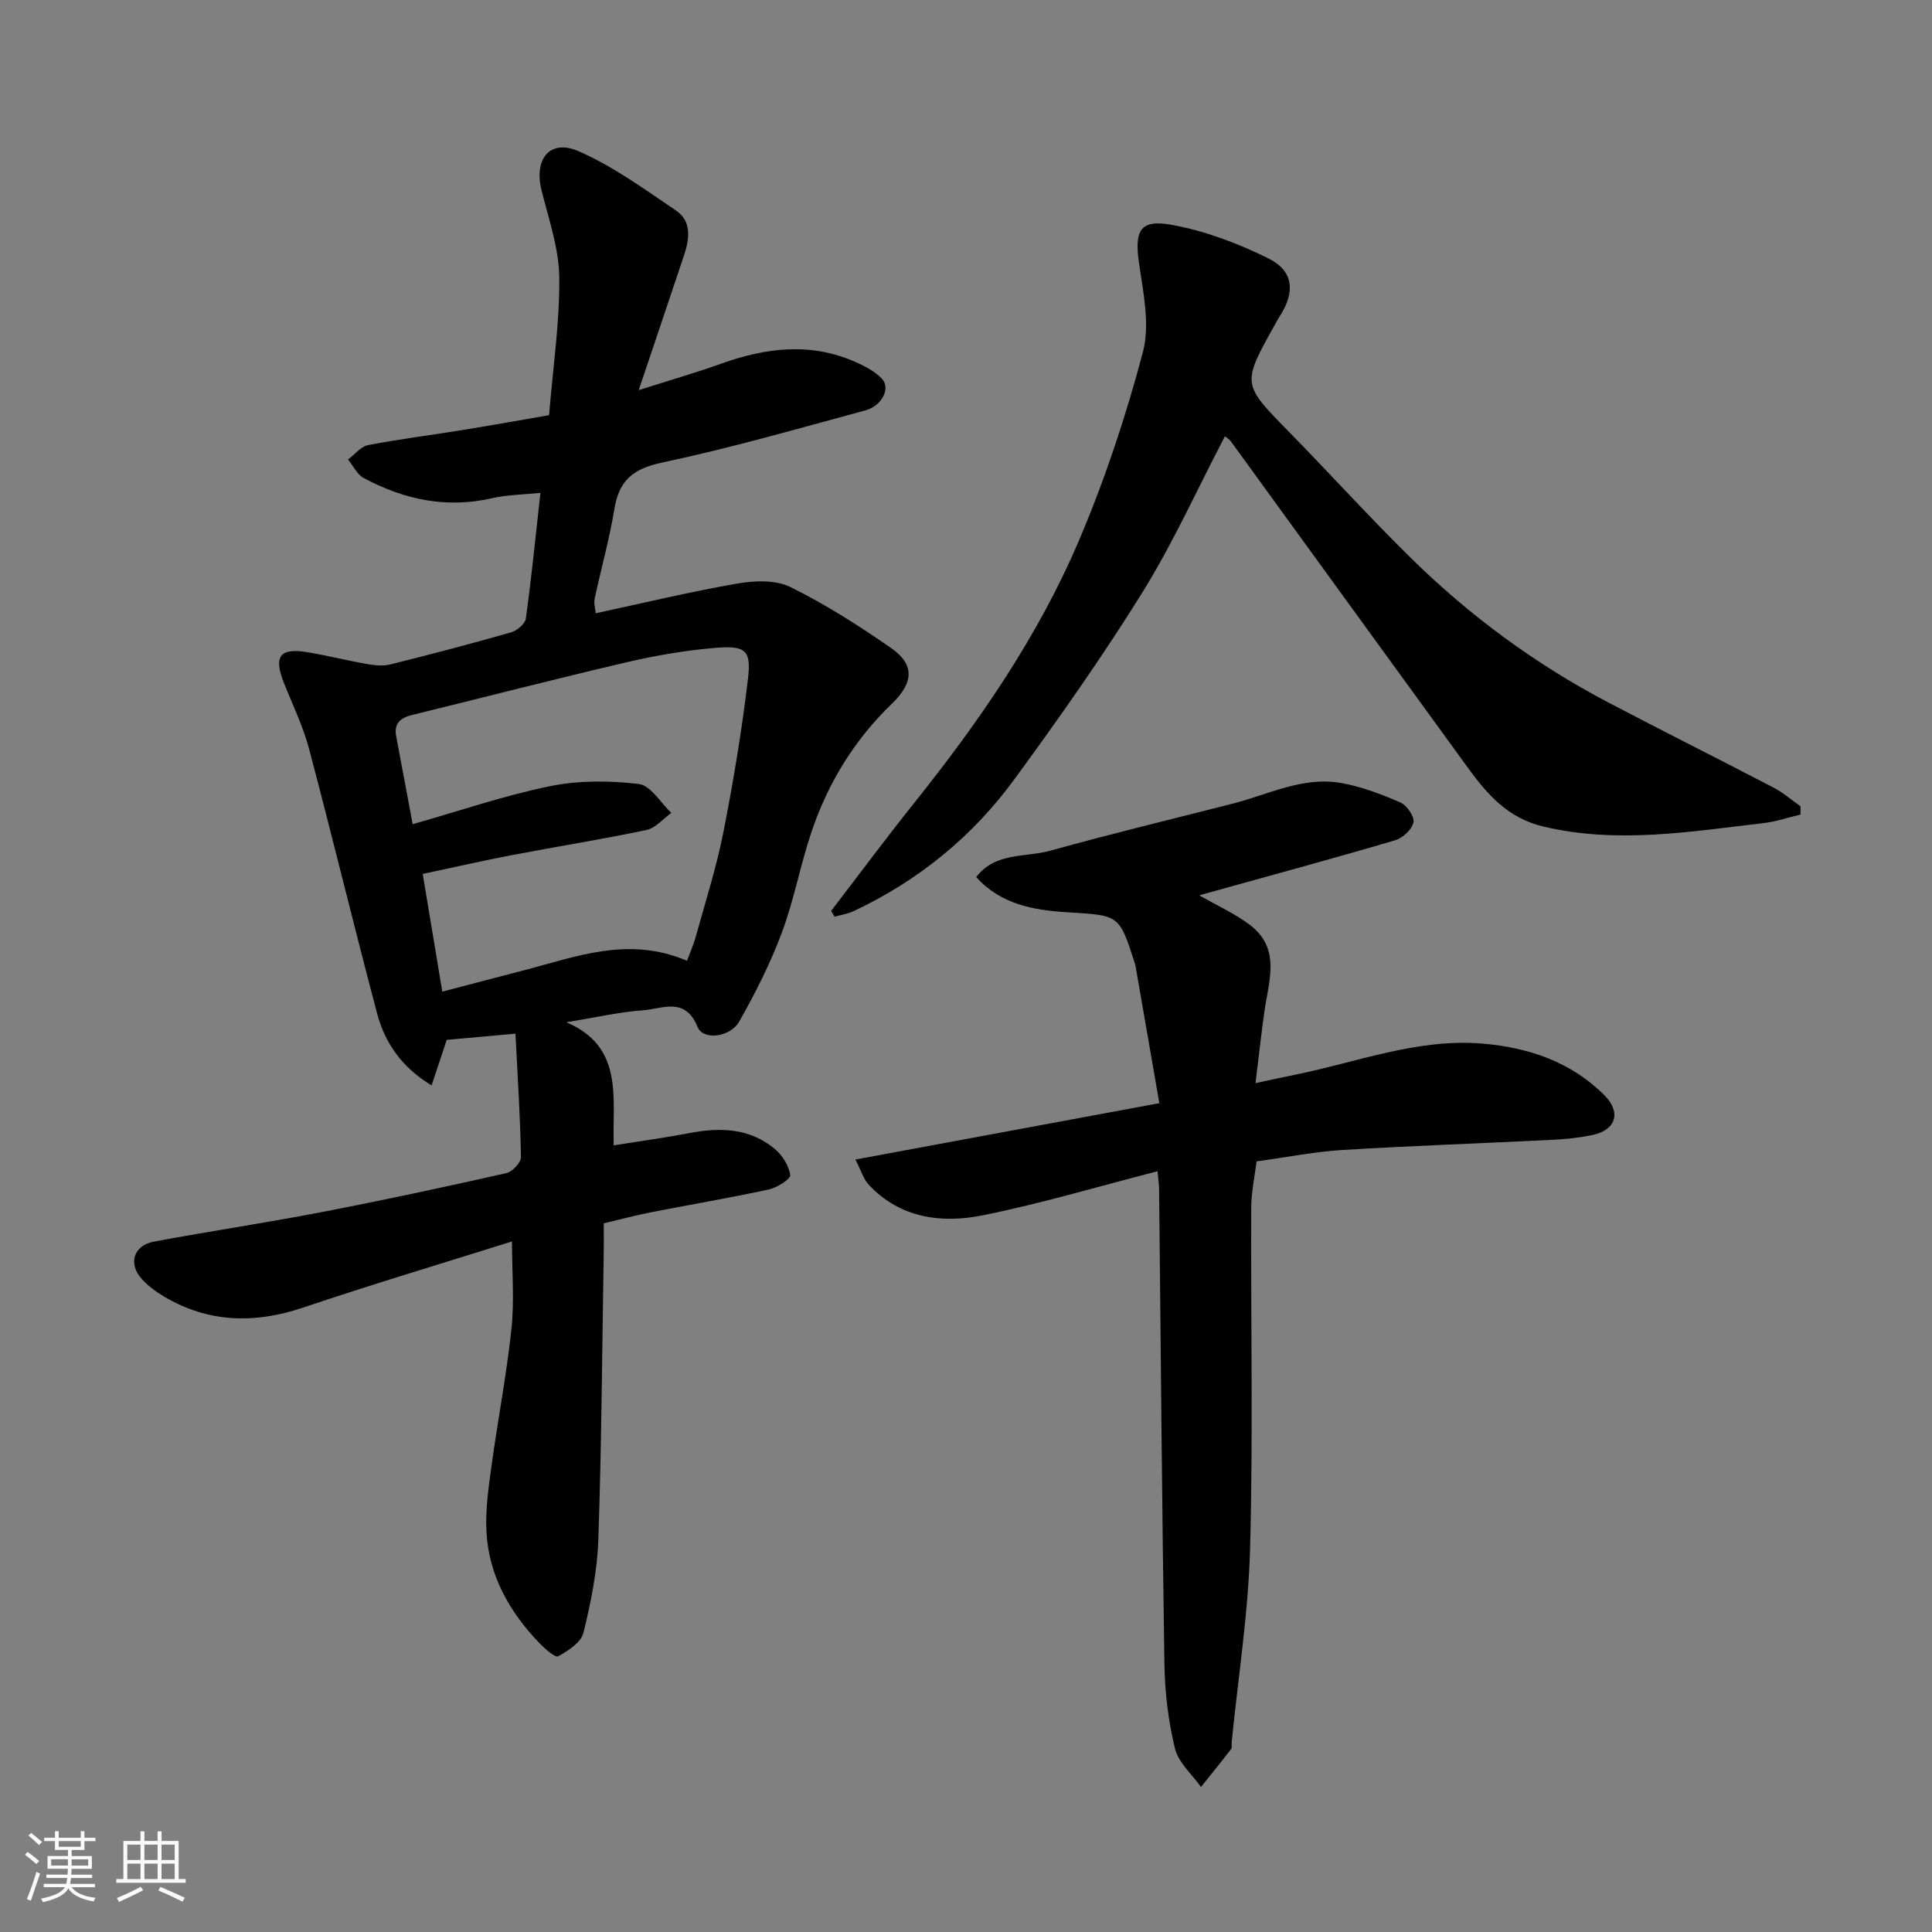
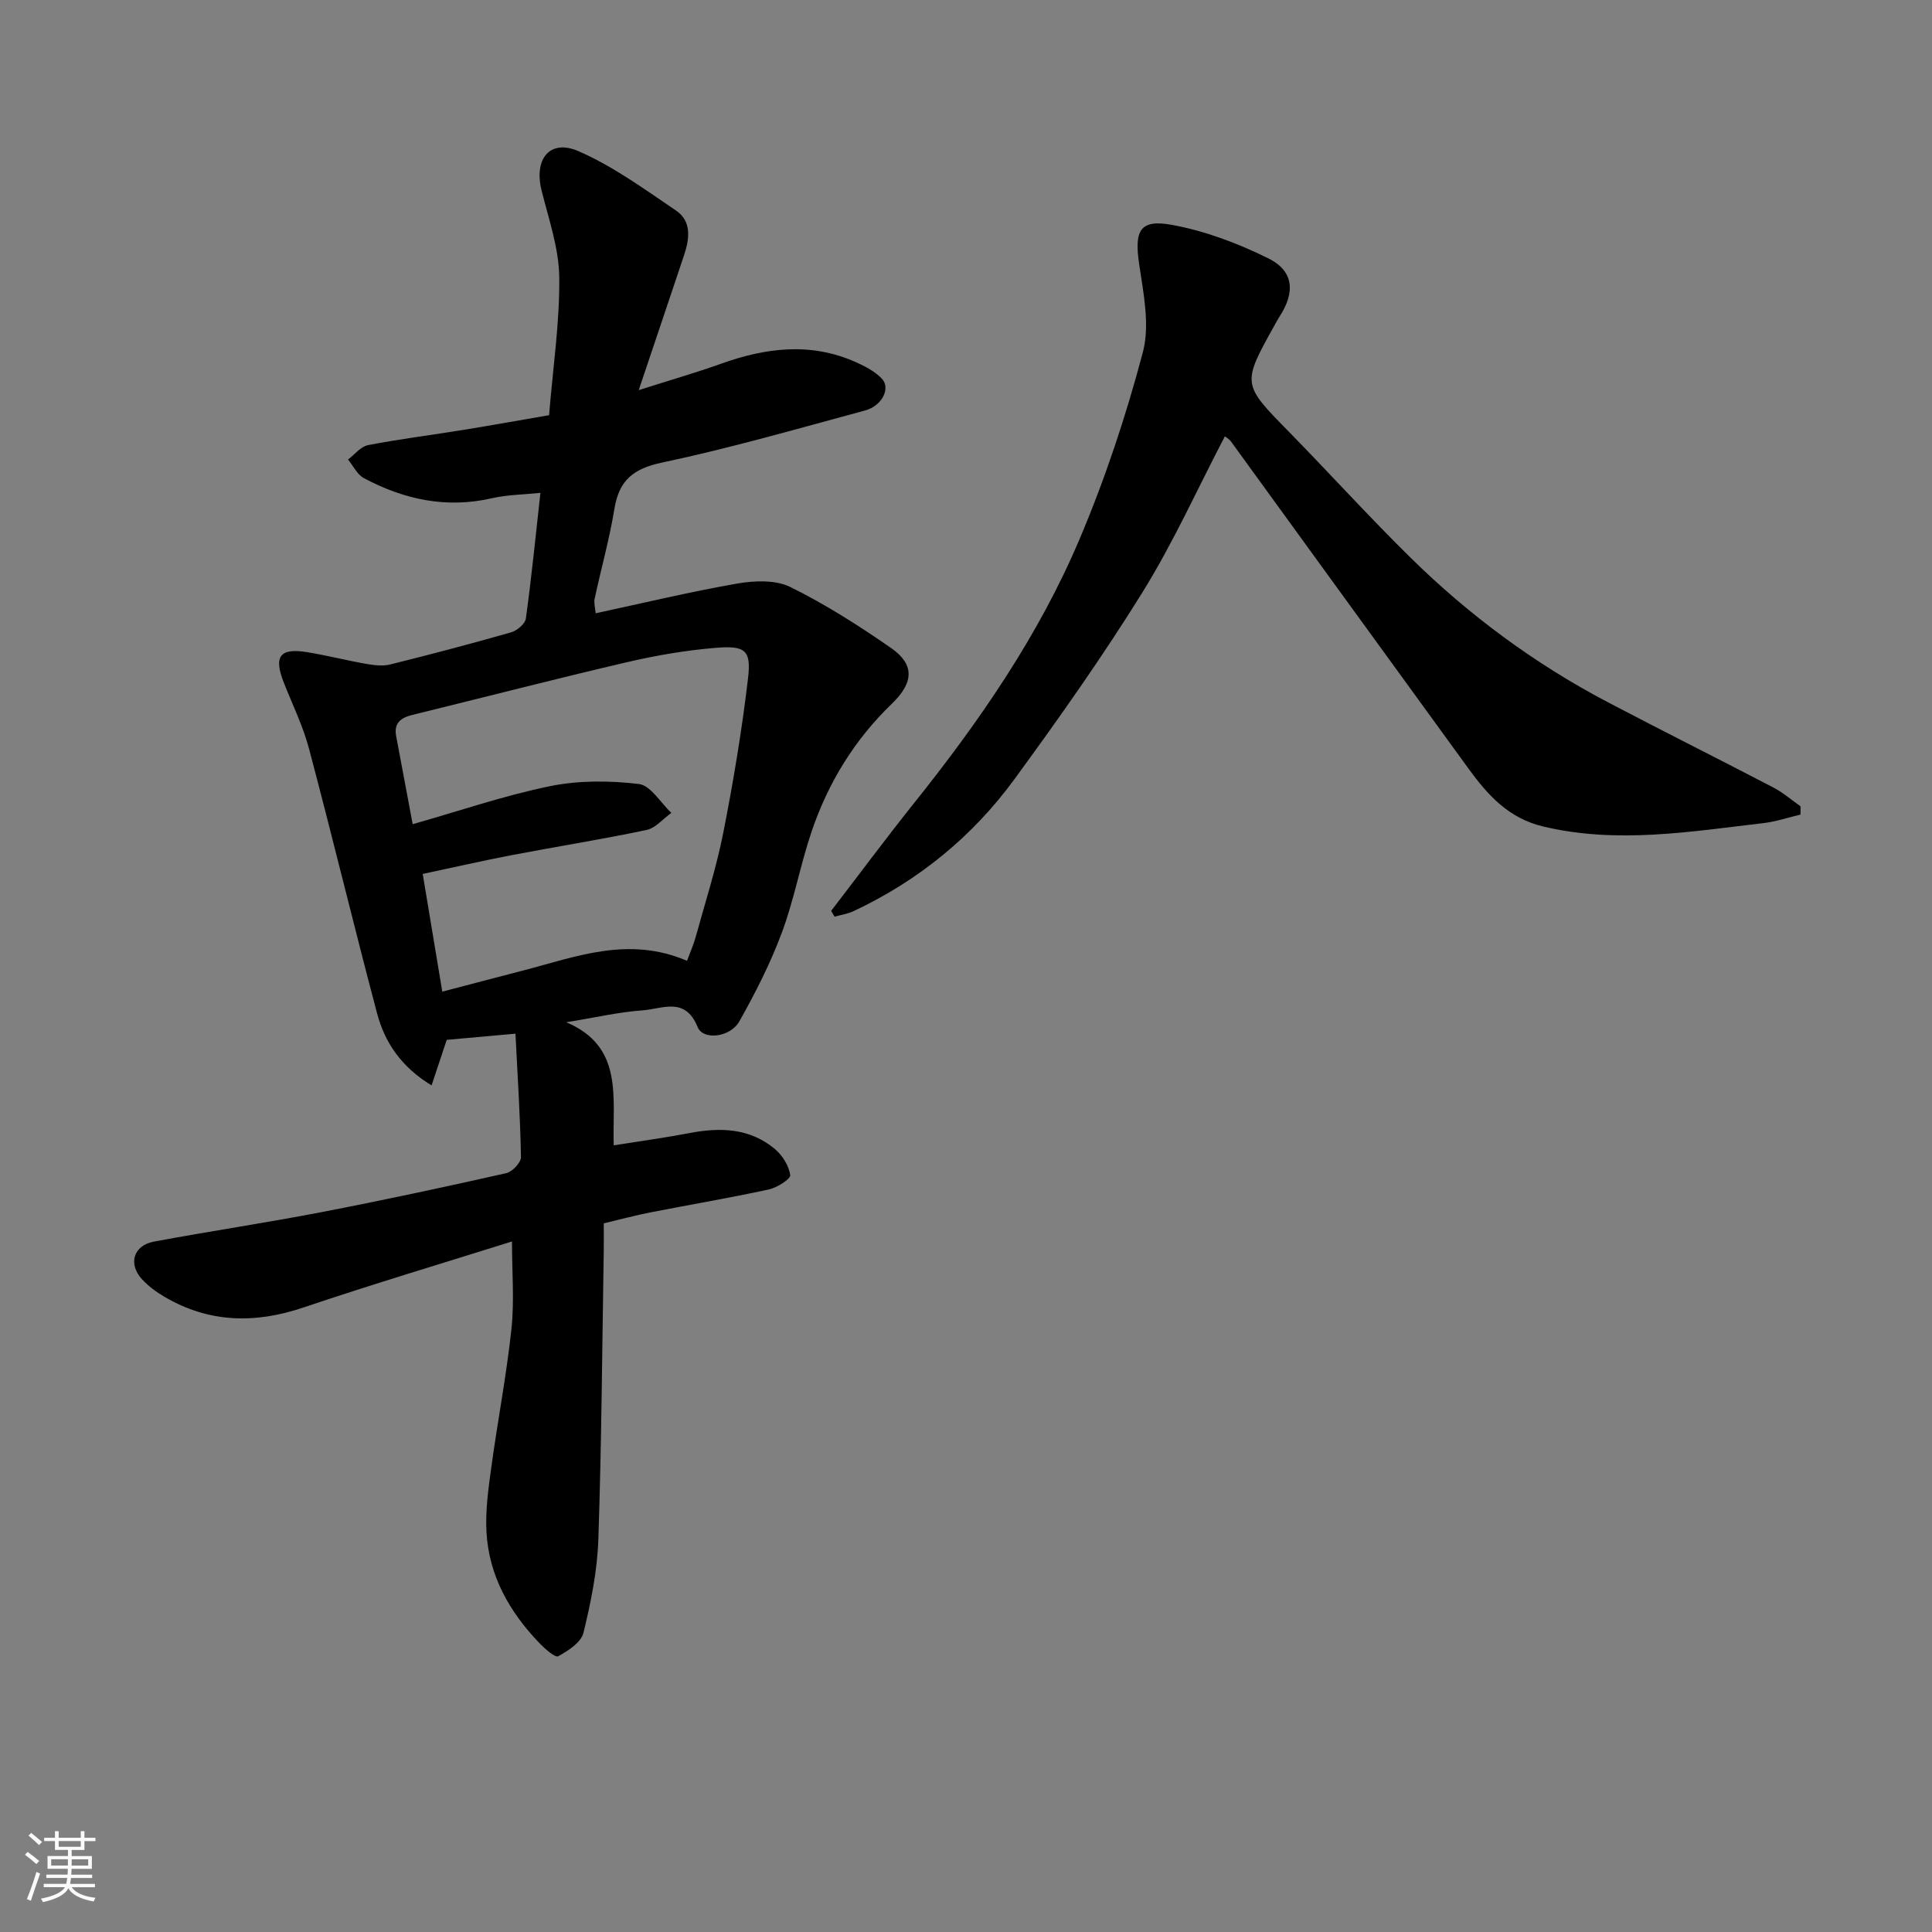
<svg xmlns="http://www.w3.org/2000/svg" enable-background="new 0 0 400 400" viewBox="0 0 400 400">
  <rect x="0" y="0" width="400" height="400" fill="#808080" stroke="none" />
  <path d="m5.17 384 .55-.58c.85.61 1.65 1.24 2.4 1.87l-.59.64c-.83-.73-1.62-1.38-2.36-1.93m1.22 9.53-.82-.34c.71-1.76 1.37-3.64 1.98-5.63.24.13.5.25.76.36-.6 1.67-1.24 3.54-1.92 5.61m-.5-13.5.57-.54c.56.44 1.31 1.06 2.26 1.87l-.64.64c-.68-.66-1.41-1.32-2.19-1.97m3.25.46h2.24v-1.36h.77v1.36h4.57v-1.36h.76v1.36h2.28v.69h-2.28v1.84h-2.64v1.26h4.18v2.64h-4.21c0 .45-.02.86-.05 1.21h4.32v.69h-4.38c-.04.34-.1.75-.19 1.22h5.15v.69h-4.82c.87 1.19 2.51 1.92 4.93 2.19-.17.31-.3.57-.37.76-2.77-.49-4.52-1.41-5.26-2.76-.56 1.26-2.3 2.23-5.24 2.9-.12-.24-.26-.48-.43-.72 2.73-.55 4.38-1.34 4.96-2.38h-4.38v-.69h4.65c.1-.38.17-.79.21-1.22h-4.32v-.69h4.4c.03-.34.05-.75.05-1.21h-4.2v-2.64h4.23v-1.26h-2.69v-1.84h-2.24zm1.46 4.46v1.29h3.45c.01-.4.02-.57.01-.53v-.32-.45h-3.46zm1.55-2.59h4.57v-1.19h-4.57zm6.11 2.59h-3.42v.77c-.01.19-.01.37-.02.53h3.44z" fill="#fafafa" />
-   <path d="m32.63 379.16h.82v1.98h3.54v7.89h1.46v.78h-14.37v-.78h1.46v-7.89h3.54v-1.98h.82v1.98h2.73zm-3.49 11.48.5.73c-1.61.82-3.28 1.63-5 2.41-.13-.27-.28-.55-.44-.82 1.75-.72 3.4-1.49 4.94-2.32m-2.78-5.55h2.73v-3.18h-2.73zm0 3.95h2.73v-3.2h-2.73zm3.54-3.95h2.73v-3.18h-2.73zm0 3.95h2.73v-3.2h-2.73zm7.89 4.68c-1.84-.92-3.51-1.7-5.02-2.32l.45-.73c1.89.8 3.57 1.55 5.04 2.23zm-1.62-11.81h-2.73v3.18h2.73zm-2.73 7.13h2.73v-3.2h-2.73z" fill="#fafafa" />
  <g fill="#000001">
    <path d="m106 257.03c-14.11 4.44-28.74 8.8-43.2 13.68-10.06 3.39-19.59 3.18-28.8-2.25-1.68-.99-3.31-2.2-4.62-3.63-2.9-3.17-1.75-6.98 2.49-7.77 11.54-2.15 23.16-3.88 34.69-6.1 12.8-2.46 25.54-5.21 38.26-8.07 1.25-.28 3.06-2.2 3.04-3.33-.15-8.35-.69-16.7-1.14-25.55-5.36.48-9.71.87-14.23 1.28-.96 2.89-1.95 5.87-3.14 9.43-6.22-3.78-9.67-8.83-11.28-14.91-4.83-18.23-9.25-36.57-14.09-54.8-1.25-4.69-3.43-9.14-5.22-13.68-2.14-5.42-.85-7.23 4.79-6.31 4.17.68 8.28 1.73 12.44 2.46 1.57.27 3.3.46 4.8.09 8.36-2.08 16.7-4.27 24.99-6.64 1.24-.35 2.93-1.75 3.09-2.85 1.17-8.43 2-16.9 3.02-26.04-3.42.36-6.83.38-10.07 1.12-9.45 2.16-18.19.26-26.5-4.18-1.38-.74-2.19-2.53-3.26-3.84 1.37-1.03 2.62-2.69 4.14-2.98 6.57-1.27 13.22-2.1 19.83-3.17 5.92-.96 11.82-2.03 17.65-3.03.8-9.84 2.21-19.19 2.11-28.53-.07-6.03-2.19-12.07-3.67-18.03-1.61-6.48 1.71-10.69 7.65-8.1 7.16 3.12 13.66 7.87 20.19 12.29 3.27 2.21 2.8 5.84 1.68 9.21-2.96 8.86-5.95 17.71-9.4 27.97 6.62-2.11 11.87-3.61 17-5.45 9.35-3.35 18.67-4.52 28.04-.3 1.89.85 3.88 1.89 5.28 3.36 1.9 1.99.07 5.66-3.47 6.61-13.98 3.77-27.91 7.8-42.06 10.79-6 1.27-8.87 3.72-9.83 9.6-1.02 6.25-2.76 12.39-4.09 18.6-.19.89.13 1.88.22 2.99 9.98-2.14 19.62-4.47 29.36-6.16 3.54-.61 7.88-.78 10.93.72 7.28 3.59 14.21 8.01 20.89 12.65 4.74 3.3 4.82 7.01.15 11.51-7.76 7.48-13.17 16.33-16.6 26.39-2.35 6.91-3.64 14.19-6.19 21.02-2.36 6.34-5.47 12.46-8.8 18.37-1.86 3.3-7.49 3.99-8.64 1.16-2.58-6.36-7.32-3.74-11.28-3.46-5.04.36-10.01 1.52-15.91 2.48 11.91 5.02 9.54 15.51 9.82 25.48 5.52-.88 10.63-1.57 15.69-2.54 6.37-1.22 12.49-1.05 17.68 3.3 1.56 1.31 2.91 3.47 3.18 5.4.11.81-2.74 2.61-4.46 2.98-8.12 1.76-16.31 3.14-24.47 4.74-3.17.62-6.29 1.47-9.68 2.27 0 2.04.03 3.86 0 5.68-.33 19.93-.45 39.88-1.12 59.8-.22 6.47-1.54 12.98-3.08 19.29-.49 1.99-3.16 3.73-5.23 4.86-.63.34-2.77-1.56-3.91-2.74-6.17-6.43-10.44-13.93-10.94-22.96-.25-4.47.4-9.02 1.01-13.49 1.3-9.54 3.14-19.02 4.16-28.59.62-5.82.11-11.77.11-18.1zm36.24-58.11c.7-1.9 1.37-3.37 1.79-4.91 1.98-7.21 4.29-14.35 5.73-21.66 2.08-10.56 3.85-21.21 5.11-31.9.68-5.8-.52-6.82-6.58-6.33-6.16.5-12.33 1.55-18.36 2.95-14.89 3.47-29.69 7.3-44.54 10.94-2.38.58-3.88 1.67-3.37 4.39 1.16 6.16 2.31 12.33 3.42 18.24 9.69-2.75 18.96-5.94 28.48-7.88 5.93-1.21 12.32-1.16 18.35-.44 2.44.29 4.49 3.88 6.72 5.98-1.71 1.22-3.26 3.15-5.15 3.54-9.25 1.95-18.6 3.43-27.9 5.21-6.19 1.19-12.35 2.6-18.42 3.89 1.37 8.23 2.64 15.91 4.05 24.37 5.59-1.46 11.16-2.94 16.75-4.38 10.93-2.83 21.76-7.2 33.92-2.01z" />
-     <path d="m177.1 240.07c21.19-3.93 41.34-7.66 62.93-11.67-1.62-9.34-3.23-18.62-4.84-27.89-.06-.32-.1-.65-.2-.96-3.3-10.37-3.32-10-14.14-10.68-6.76-.43-13.68-1.61-18.74-7.29 4.01-5.2 10.19-4.02 15.33-5.45 12.52-3.48 25.16-6.53 37.76-9.74 7.41-1.89 14.54-5.68 22.45-4.28 4.22.75 8.35 2.32 12.3 4.04 1.33.58 2.94 2.93 2.69 4.11-.31 1.47-2.21 3.24-3.77 3.7-11.84 3.51-23.76 6.73-35.66 10.04-1.52.42-3.03.84-4.92 1.37 3.72 2.13 7.33 3.75 10.42 6.07 6.6 4.95 3.94 11.73 3.05 18.12-.65 4.64-1.16 9.31-1.82 14.69 3.05-.65 5.52-1.21 8-1.7 12.95-2.59 25.53-7.63 39.04-6.48 9.47.81 18.25 3.75 25.18 10.67 3.53 3.53 2.44 7.2-2.38 8.23-2.7.58-5.49.87-8.25 1.01-14.53.73-29.07 1.23-43.58 2.11-5.71.35-11.37 1.48-17.79 2.36-.35 2.93-1.09 6.27-1.11 9.61-.1 23.49.4 46.99-.23 70.47-.36 13.41-2.48 26.77-3.81 40.15-.05.5.12 1.14-.14 1.47-2.03 2.64-4.14 5.23-6.22 7.83-1.87-2.65-4.68-5.06-5.39-7.98-1.38-5.68-2.09-11.65-2.18-17.51-.51-32.75-.75-65.51-1.1-98.26-.01-.98-.16-1.95-.32-3.74-12.22 3.14-24.07 6.68-36.14 9.12-8.58 1.73-17.13.63-23.67-6.33-1.08-1.18-1.55-2.91-2.75-5.21z" />
    <path d="m372.77 168.65c-2.56.6-5.09 1.47-7.69 1.77-15.16 1.76-30.26 4.34-45.57.7-7.2-1.71-11.49-6.52-15.46-11.97-16.44-22.58-32.81-45.2-49.23-67.8-.28-.39-.75-.64-1.22-1.02-5.65 10.82-10.66 21.97-17.04 32.26-8.25 13.3-17.31 26.12-26.55 38.76-8.67 11.85-19.85 20.97-33.22 27.26-1.24.59-2.66.8-4 1.18-.24-.4-.47-.8-.71-1.2 5.71-7.43 11.29-14.96 17.14-22.28 13.53-16.92 25.82-34.69 34.28-54.67 5.31-12.52 9.64-25.57 13.12-38.72 1.48-5.61.13-12.17-.76-18.17-1.03-6.94.05-9.41 6.73-8.2 6.88 1.25 13.71 3.82 20 6.94 5.3 2.62 5.61 7.03 2.3 12.09-.35.54-.65 1.13-.97 1.69-6.84 12.27-6.78 12.21 2.95 22.14 8.48 8.65 16.62 17.65 25.26 26.14 12.1 11.89 25.66 21.9 40.7 29.81 11.41 5.99 22.94 11.75 34.37 17.71 1.99 1.04 3.73 2.57 5.58 3.87.02.58 0 1.15-.01 1.71z" />
  </g>
</svg>